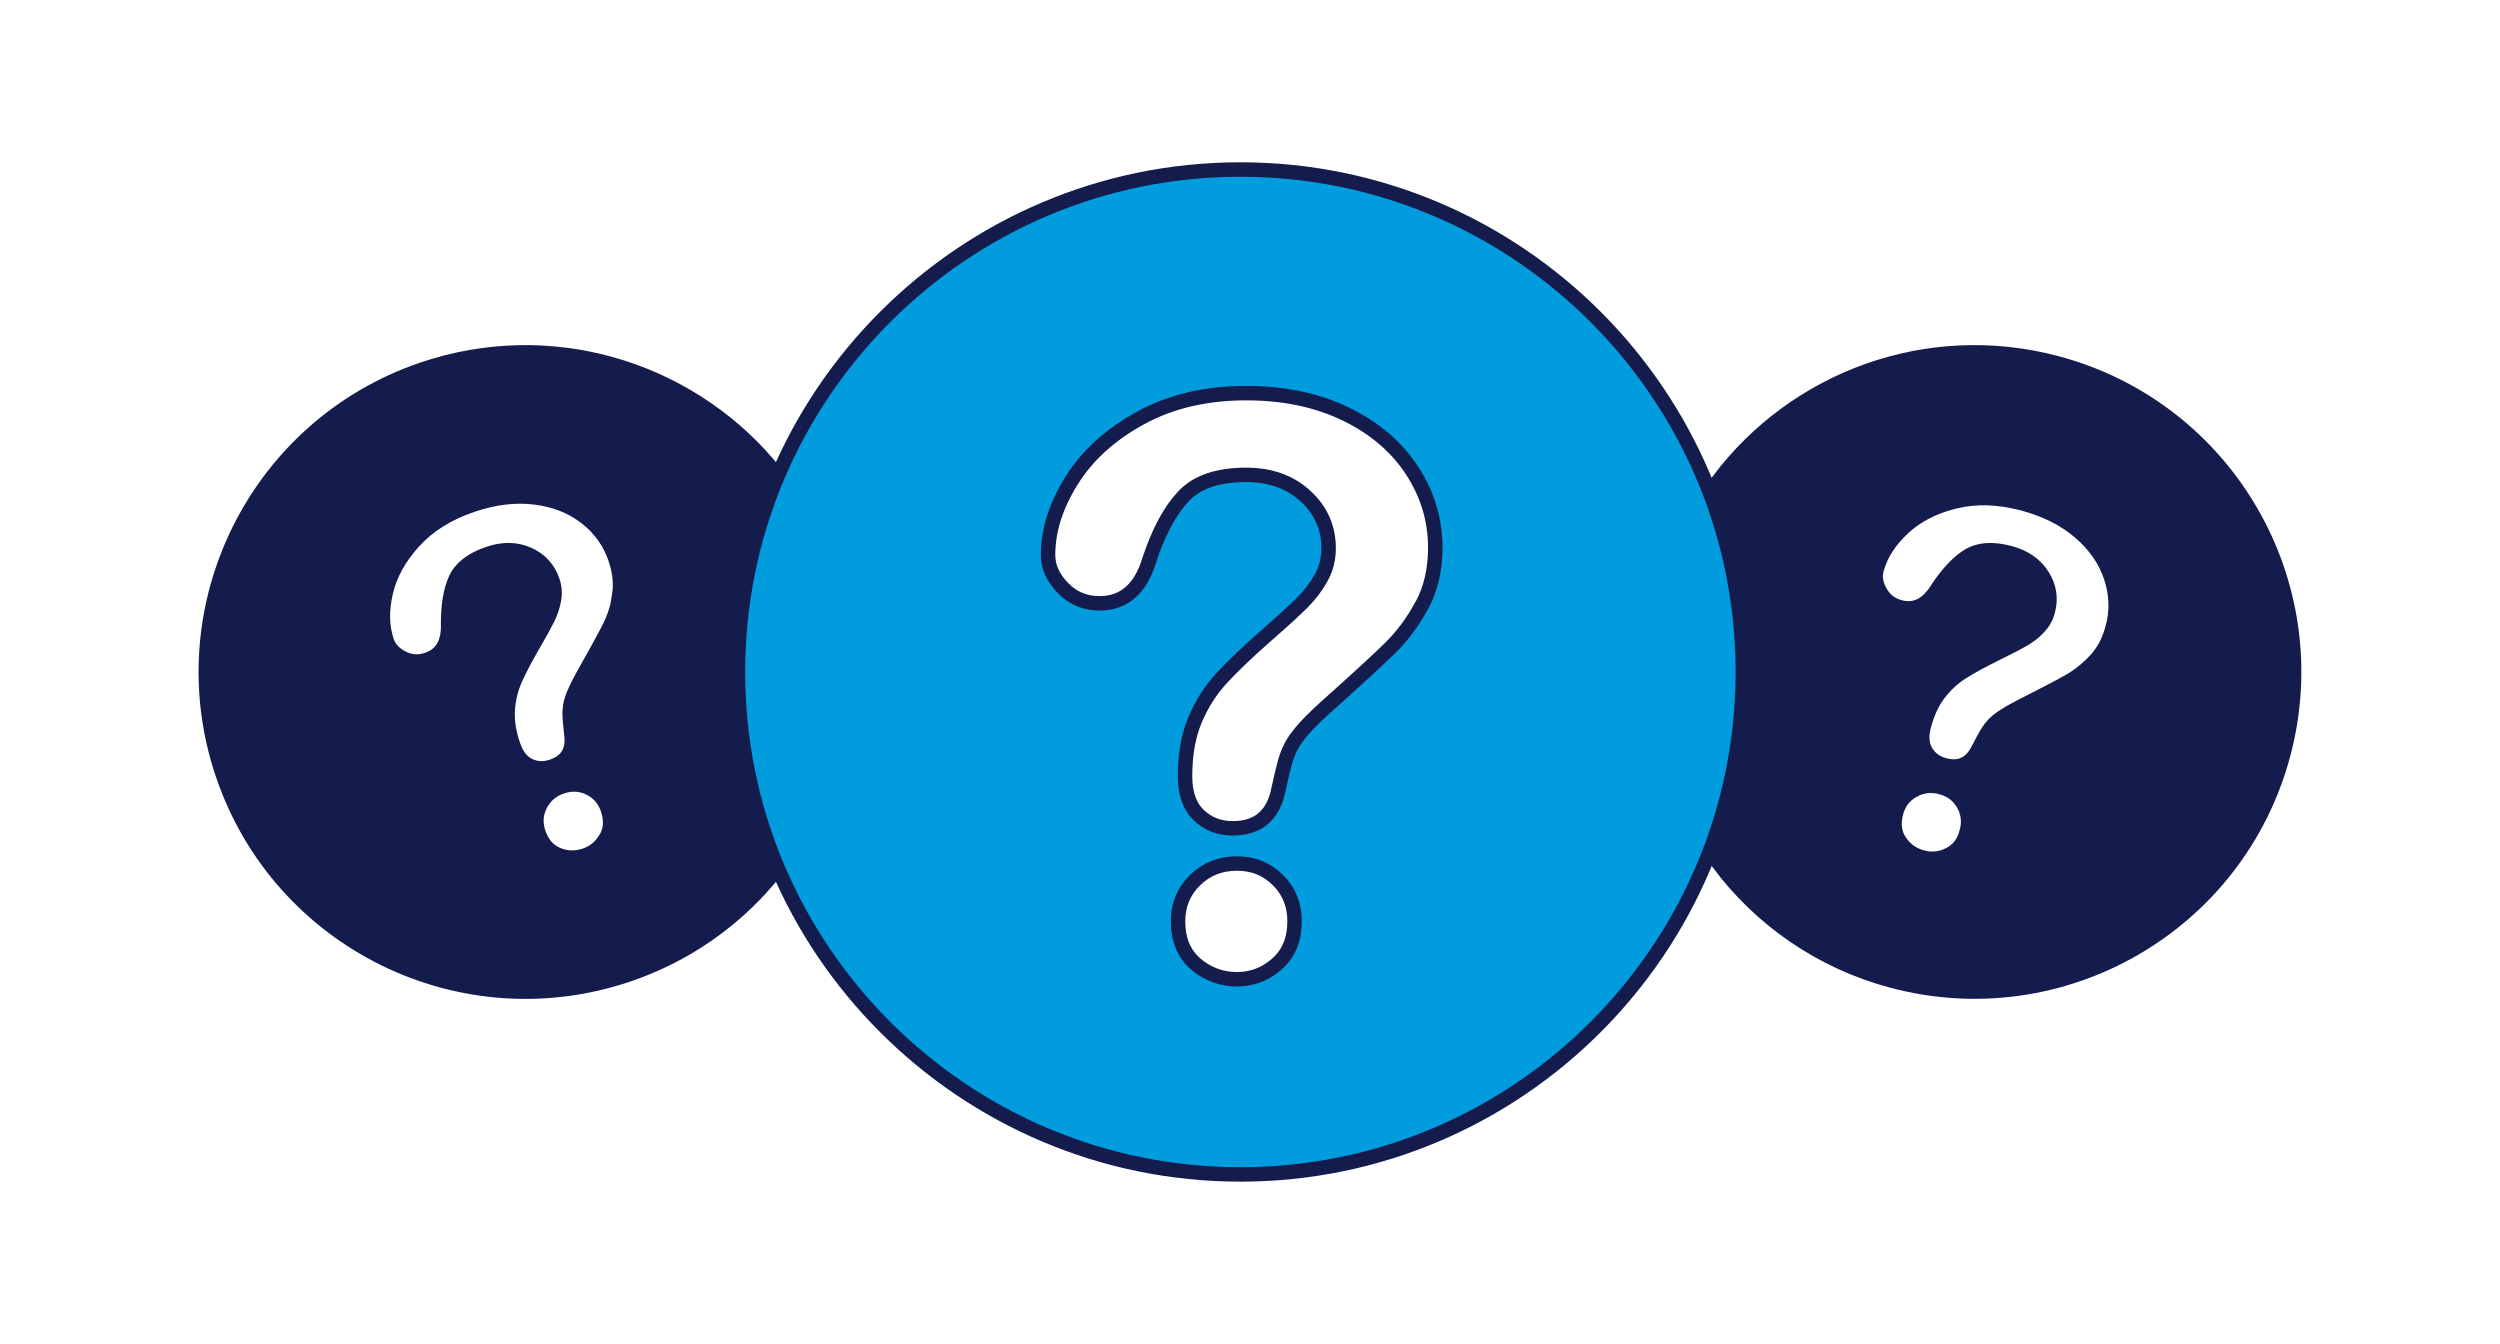
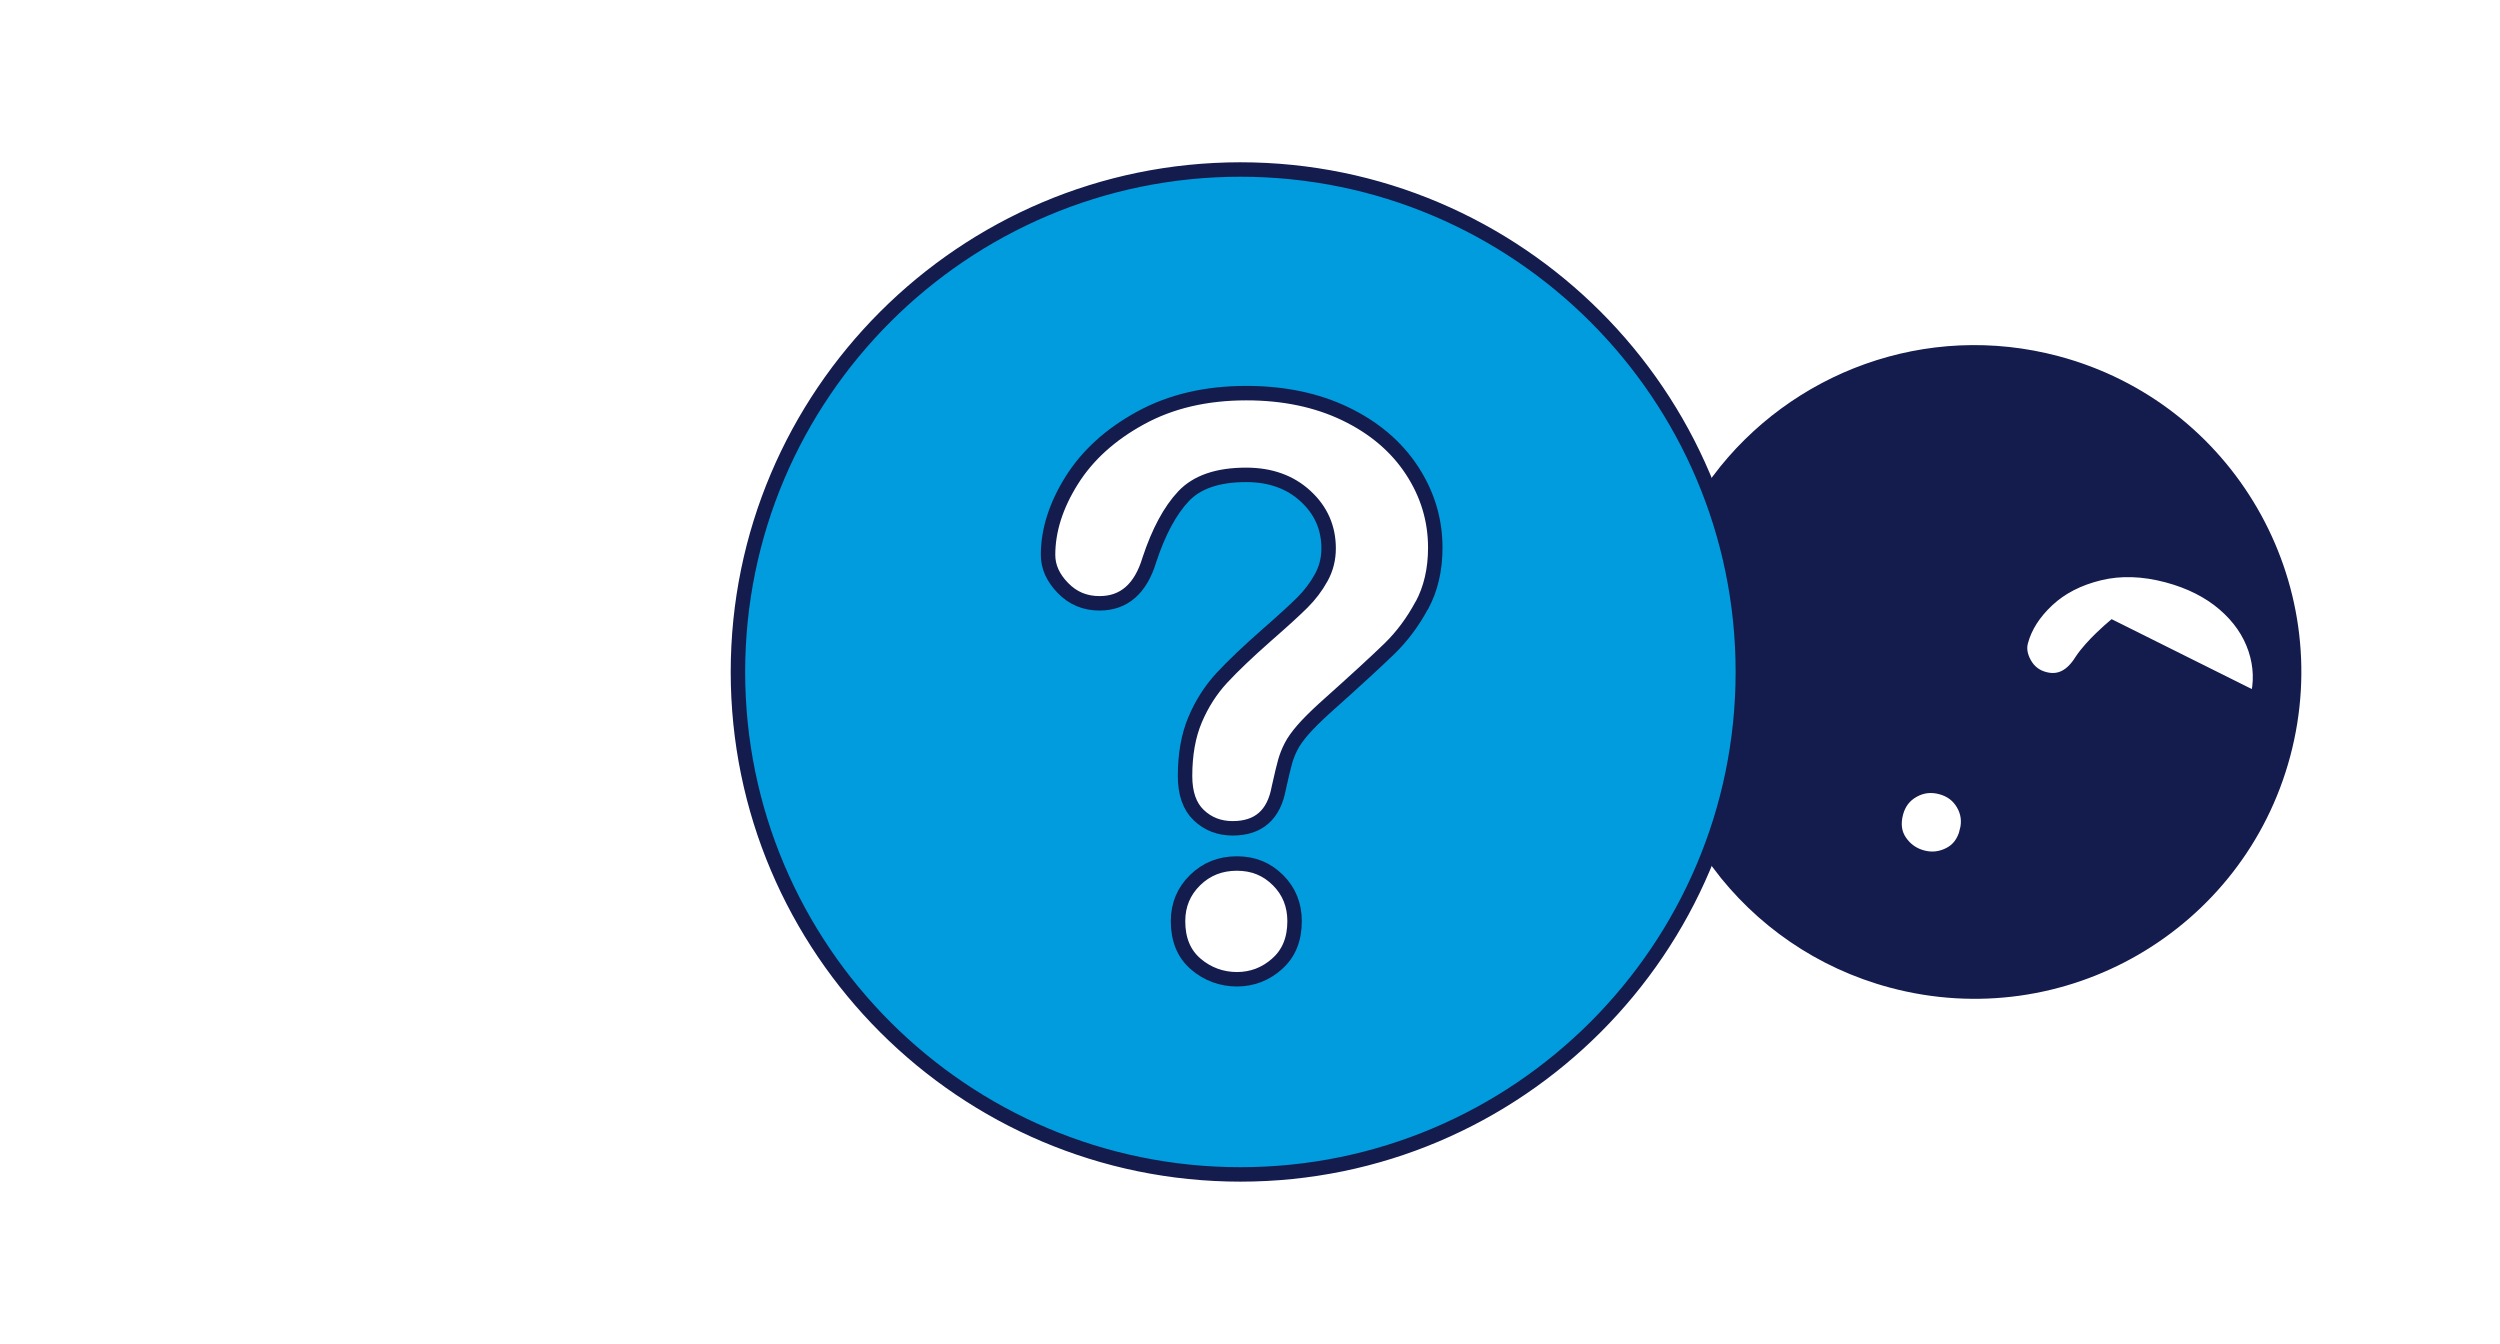
<svg xmlns="http://www.w3.org/2000/svg" id="Layer_2" viewBox="0 0 346 186">
  <defs>
    <style>.cls-1{fill:#141b4d;stroke-miterlimit:10;}.cls-1,.cls-2{stroke:#141b4d;stroke-width:2px;}.cls-2{fill:#009cde;stroke-linecap:round;stroke-linejoin:round;}</style>
  </defs>
-   <path class="cls-1" d="m100.32,93c0-10.21,2.17-19.92,6.05-28.71-11.41-13.36-30.21-19.16-47.86-13.17-23.13,7.85-35.52,32.97-27.67,56.1,7.85,23.13,32.97,35.52,56.1,27.67,7.83-2.66,14.42-7.3,19.42-13.17-3.88-8.79-6.05-18.5-6.05-28.71Zm-16.46,22.99c-.67,1.17-1.63,1.97-2.88,2.4-1.29.44-2.57.41-3.82-.11s-2.13-1.52-2.64-3.03c-.45-1.34-.37-2.62.26-3.85.62-1.23,1.62-2.08,2.98-2.54,1.34-.45,2.62-.38,3.84.22,1.22.6,2.06,1.57,2.52,2.91.5,1.49.42,2.82-.24,3.99Zm1.88-33.54c-.27,1.61-.74,3.08-1.42,4.41-.67,1.33-1.92,3.61-3.74,6.83-.5.9-.88,1.68-1.15,2.33-.27.65-.44,1.21-.51,1.7-.07.49-.1.96-.07,1.41.02.45.09,1.24.21,2.36.35,2.35-.54,3.88-2.67,4.6-1.1.38-2.16.33-3.15-.14-1-.47-1.74-1.41-2.22-2.83-.61-1.78-.85-3.42-.75-4.92.11-1.49.45-2.89,1.03-4.19.58-1.3,1.41-2.89,2.5-4.77.96-1.65,1.63-2.88,2.03-3.69.4-.81.68-1.66.84-2.54.16-.88.1-1.76-.2-2.63-.58-1.7-1.7-2.92-3.36-3.66-1.66-.74-3.49-.77-5.49-.09-2.34.79-3.86,1.97-4.56,3.52-.7,1.55-1.05,3.61-1.04,6.16.09,2.65-.87,4.31-2.89,4.99-1.19.4-2.34.33-3.44-.24-1.1-.56-1.82-1.33-2.15-2.31-.68-2.02-.73-4.28-.14-6.79s1.9-4.87,3.92-7.07,4.69-3.87,8-4.99c3.08-1.05,5.99-1.4,8.73-1.06,2.74.34,5.09,1.26,7.04,2.78s3.31,3.42,4.09,5.72c.61,1.81.78,3.51.51,5.12Z" />
-   <path class="cls-1" d="m284.68,50.27c-17.96-4.8-36.29,2.19-46.8,16.2,3.3,8.21,5.14,17.15,5.14,26.53s-1.83,18.31-5.13,26.52c5.74,7.67,14,13.55,23.97,16.21,23.6,6.3,47.84-7.72,54.14-31.32,6.3-23.6-7.72-47.84-31.32-54.14Zm-12.47,64.82c-.4,1.52-1.21,2.58-2.42,3.18-1.21.61-2.45.74-3.73.4-1.32-.35-2.36-1.09-3.12-2.21-.76-1.12-.93-2.45-.52-3.99.37-1.37,1.15-2.39,2.35-3.06,1.2-.68,2.5-.83,3.88-.46,1.37.37,2.39,1.14,3.07,2.32.68,1.18.84,2.45.48,3.82Zm20.18-28.21c-.49,1.84-1.3,3.36-2.42,4.54-1.12,1.19-2.33,2.15-3.62,2.88-1.3.73-3.6,1.94-6.9,3.61-.92.48-1.67.91-2.25,1.3-.58.39-1.04.77-1.36,1.13-.33.36-.61.74-.84,1.13-.23.39-.61,1.08-1.13,2.08-1.01,2.14-2.6,2.93-4.77,2.35-1.13-.3-1.98-.92-2.55-1.87-.57-.94-.66-2.14-.28-3.59.49-1.82,1.19-3.32,2.11-4.5.92-1.18,1.98-2.15,3.18-2.91,1.2-.76,2.78-1.62,4.73-2.58,1.71-.84,2.96-1.49,3.74-1.94.78-.45,1.49-1,2.11-1.65.62-.65,1.06-1.41,1.29-2.3.46-1.73.21-3.37-.76-4.9-.97-1.54-2.48-2.58-4.51-3.12-2.38-.64-4.3-.5-5.75.4s-2.87,2.42-4.28,4.55c-1.39,2.25-3.12,3.1-5.17,2.55-1.21-.32-2.12-1.02-2.73-2.1-.61-1.08-.78-2.12-.51-3.11.55-2.06,1.77-3.97,3.65-5.73,1.88-1.76,4.28-2.99,7.19-3.7,2.91-.71,6.05-.61,9.43.29,3.14.84,5.76,2.16,7.86,3.96,2.09,1.8,3.53,3.88,4.31,6.22.78,2.34.86,4.69.23,7.03Z" />
+   <path class="cls-1" d="m284.68,50.27c-17.96-4.8-36.29,2.19-46.8,16.2,3.3,8.21,5.14,17.15,5.14,26.53s-1.83,18.31-5.13,26.52c5.74,7.67,14,13.55,23.97,16.21,23.6,6.3,47.84-7.72,54.14-31.32,6.3-23.6-7.72-47.84-31.32-54.14Zm-12.47,64.82c-.4,1.52-1.21,2.58-2.42,3.18-1.21.61-2.45.74-3.73.4-1.32-.35-2.36-1.09-3.12-2.21-.76-1.12-.93-2.45-.52-3.99.37-1.37,1.15-2.39,2.35-3.06,1.2-.68,2.5-.83,3.88-.46,1.37.37,2.39,1.14,3.07,2.32.68,1.18.84,2.45.48,3.82Zm20.18-28.21s-2.87,2.42-4.28,4.55c-1.39,2.25-3.12,3.1-5.17,2.55-1.21-.32-2.12-1.02-2.73-2.1-.61-1.08-.78-2.12-.51-3.11.55-2.06,1.77-3.97,3.65-5.73,1.88-1.76,4.28-2.99,7.19-3.7,2.91-.71,6.05-.61,9.43.29,3.14.84,5.76,2.16,7.86,3.96,2.09,1.8,3.53,3.88,4.31,6.22.78,2.34.86,4.69.23,7.03Z" />
  <path class="cls-2" d="m171.67,23.46c-38.34,0-69.54,31.19-69.54,69.54s31.19,69.54,69.54,69.54,69.54-31.19,69.54-69.54-31.19-69.54-69.54-69.54Zm5.09,109.93c-1.61,1.43-3.47,2.14-5.57,2.14s-4.08-.71-5.71-2.12c-1.63-1.41-2.44-3.38-2.44-5.92,0-2.25.79-4.14,2.36-5.68,1.57-1.54,3.5-2.3,5.79-2.3s4.14.77,5.68,2.3,2.3,3.43,2.3,5.68c0,2.5-.8,4.47-2.41,5.89Zm20.01-49.61c-1.23,2.29-2.7,4.26-4.39,5.92-1.7,1.66-4.74,4.46-9.14,8.39-1.21,1.11-2.19,2.08-2.92,2.92-.73.84-1.28,1.61-1.63,2.3-.36.7-.63,1.39-.83,2.09-.2.7-.49,1.92-.88,3.67-.68,3.71-2.8,5.57-6.38,5.57-1.86,0-3.42-.61-4.69-1.82-1.27-1.21-1.9-3.02-1.9-5.41,0-3,.46-5.6,1.39-7.8.93-2.2,2.16-4.12,3.7-5.79,1.54-1.66,3.61-3.63,6.21-5.92,2.29-2,3.94-3.51,4.96-4.53,1.02-1.02,1.88-2.15,2.57-3.4.7-1.25,1.04-2.61,1.04-4.07,0-2.86-1.06-5.27-3.19-7.23-2.12-1.96-4.87-2.95-8.22-2.95-3.93,0-6.82.99-8.68,2.97s-3.43,4.9-4.71,8.76c-1.21,4.04-3.52,6.05-6.91,6.05-2,0-3.69-.7-5.06-2.12-1.38-1.41-2.06-2.94-2.06-4.58,0-3.39,1.09-6.83,3.27-10.31,2.18-3.48,5.36-6.37,9.54-8.65,4.18-2.29,9.06-3.43,14.63-3.43,5.18,0,9.75.96,13.72,2.87,3.96,1.91,7.03,4.51,9.19,7.8,2.16,3.29,3.24,6.86,3.24,10.72,0,3.04-.62,5.7-1.85,7.98Z" />
</svg>